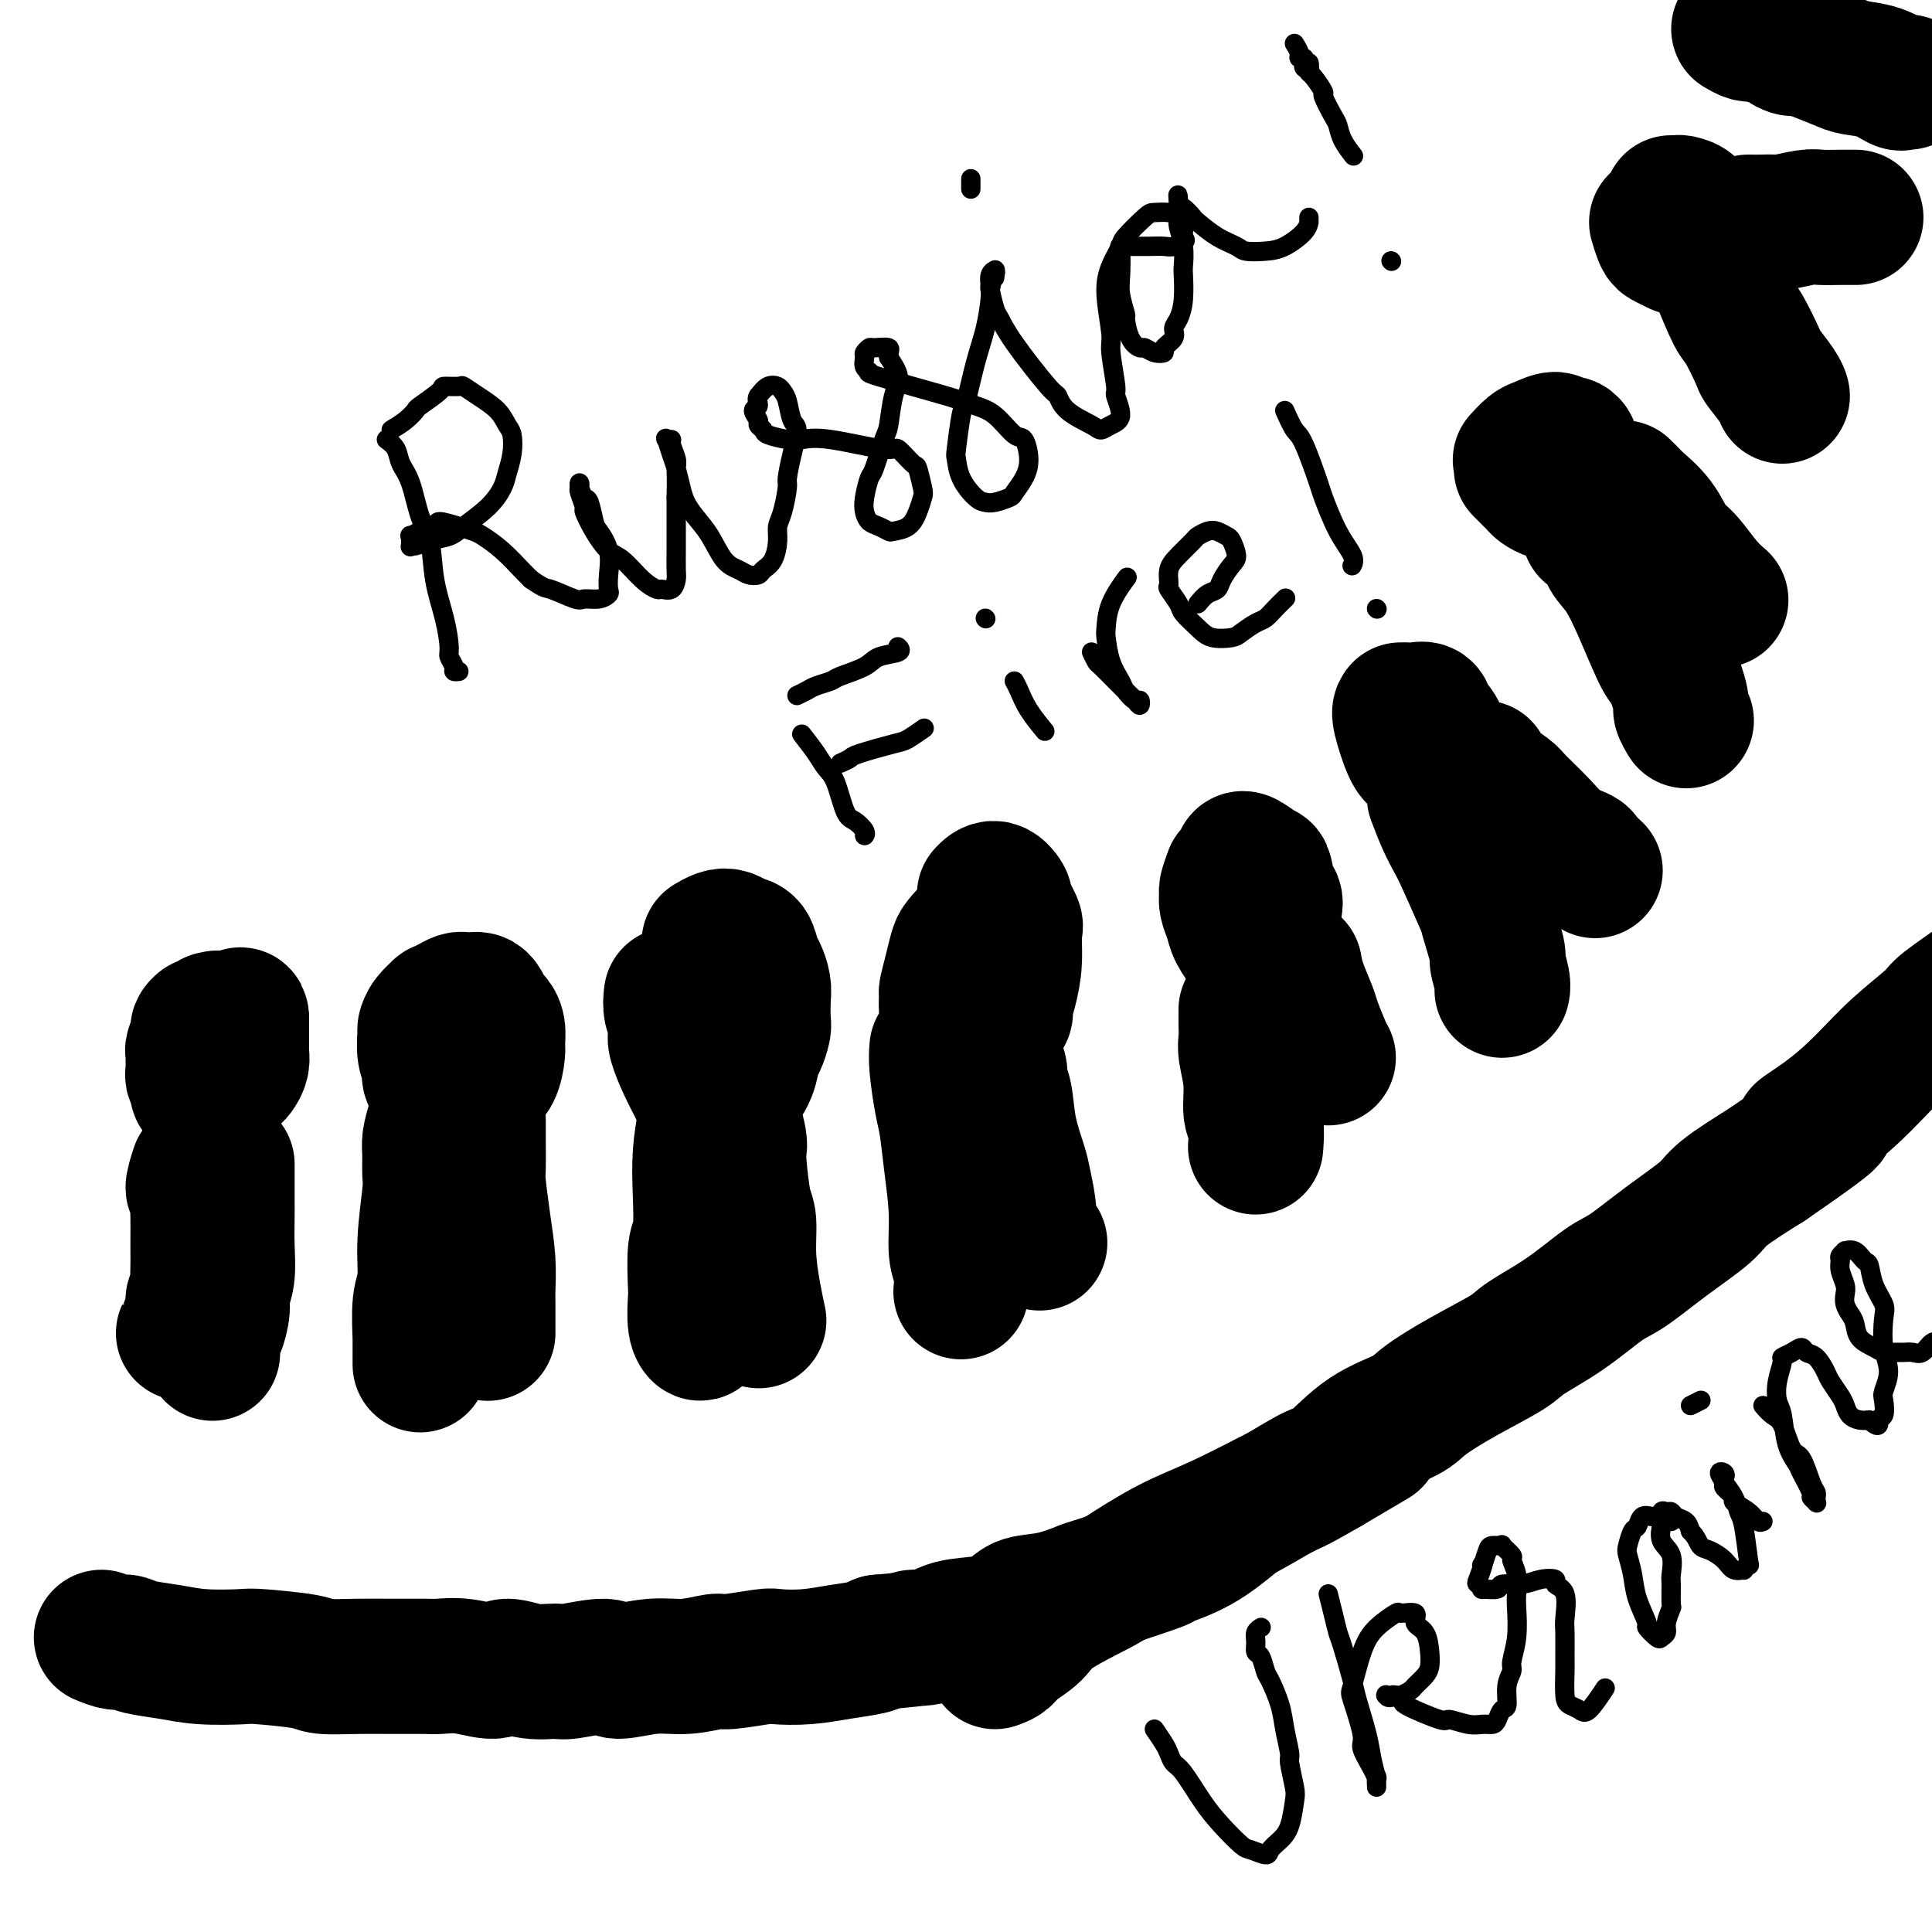
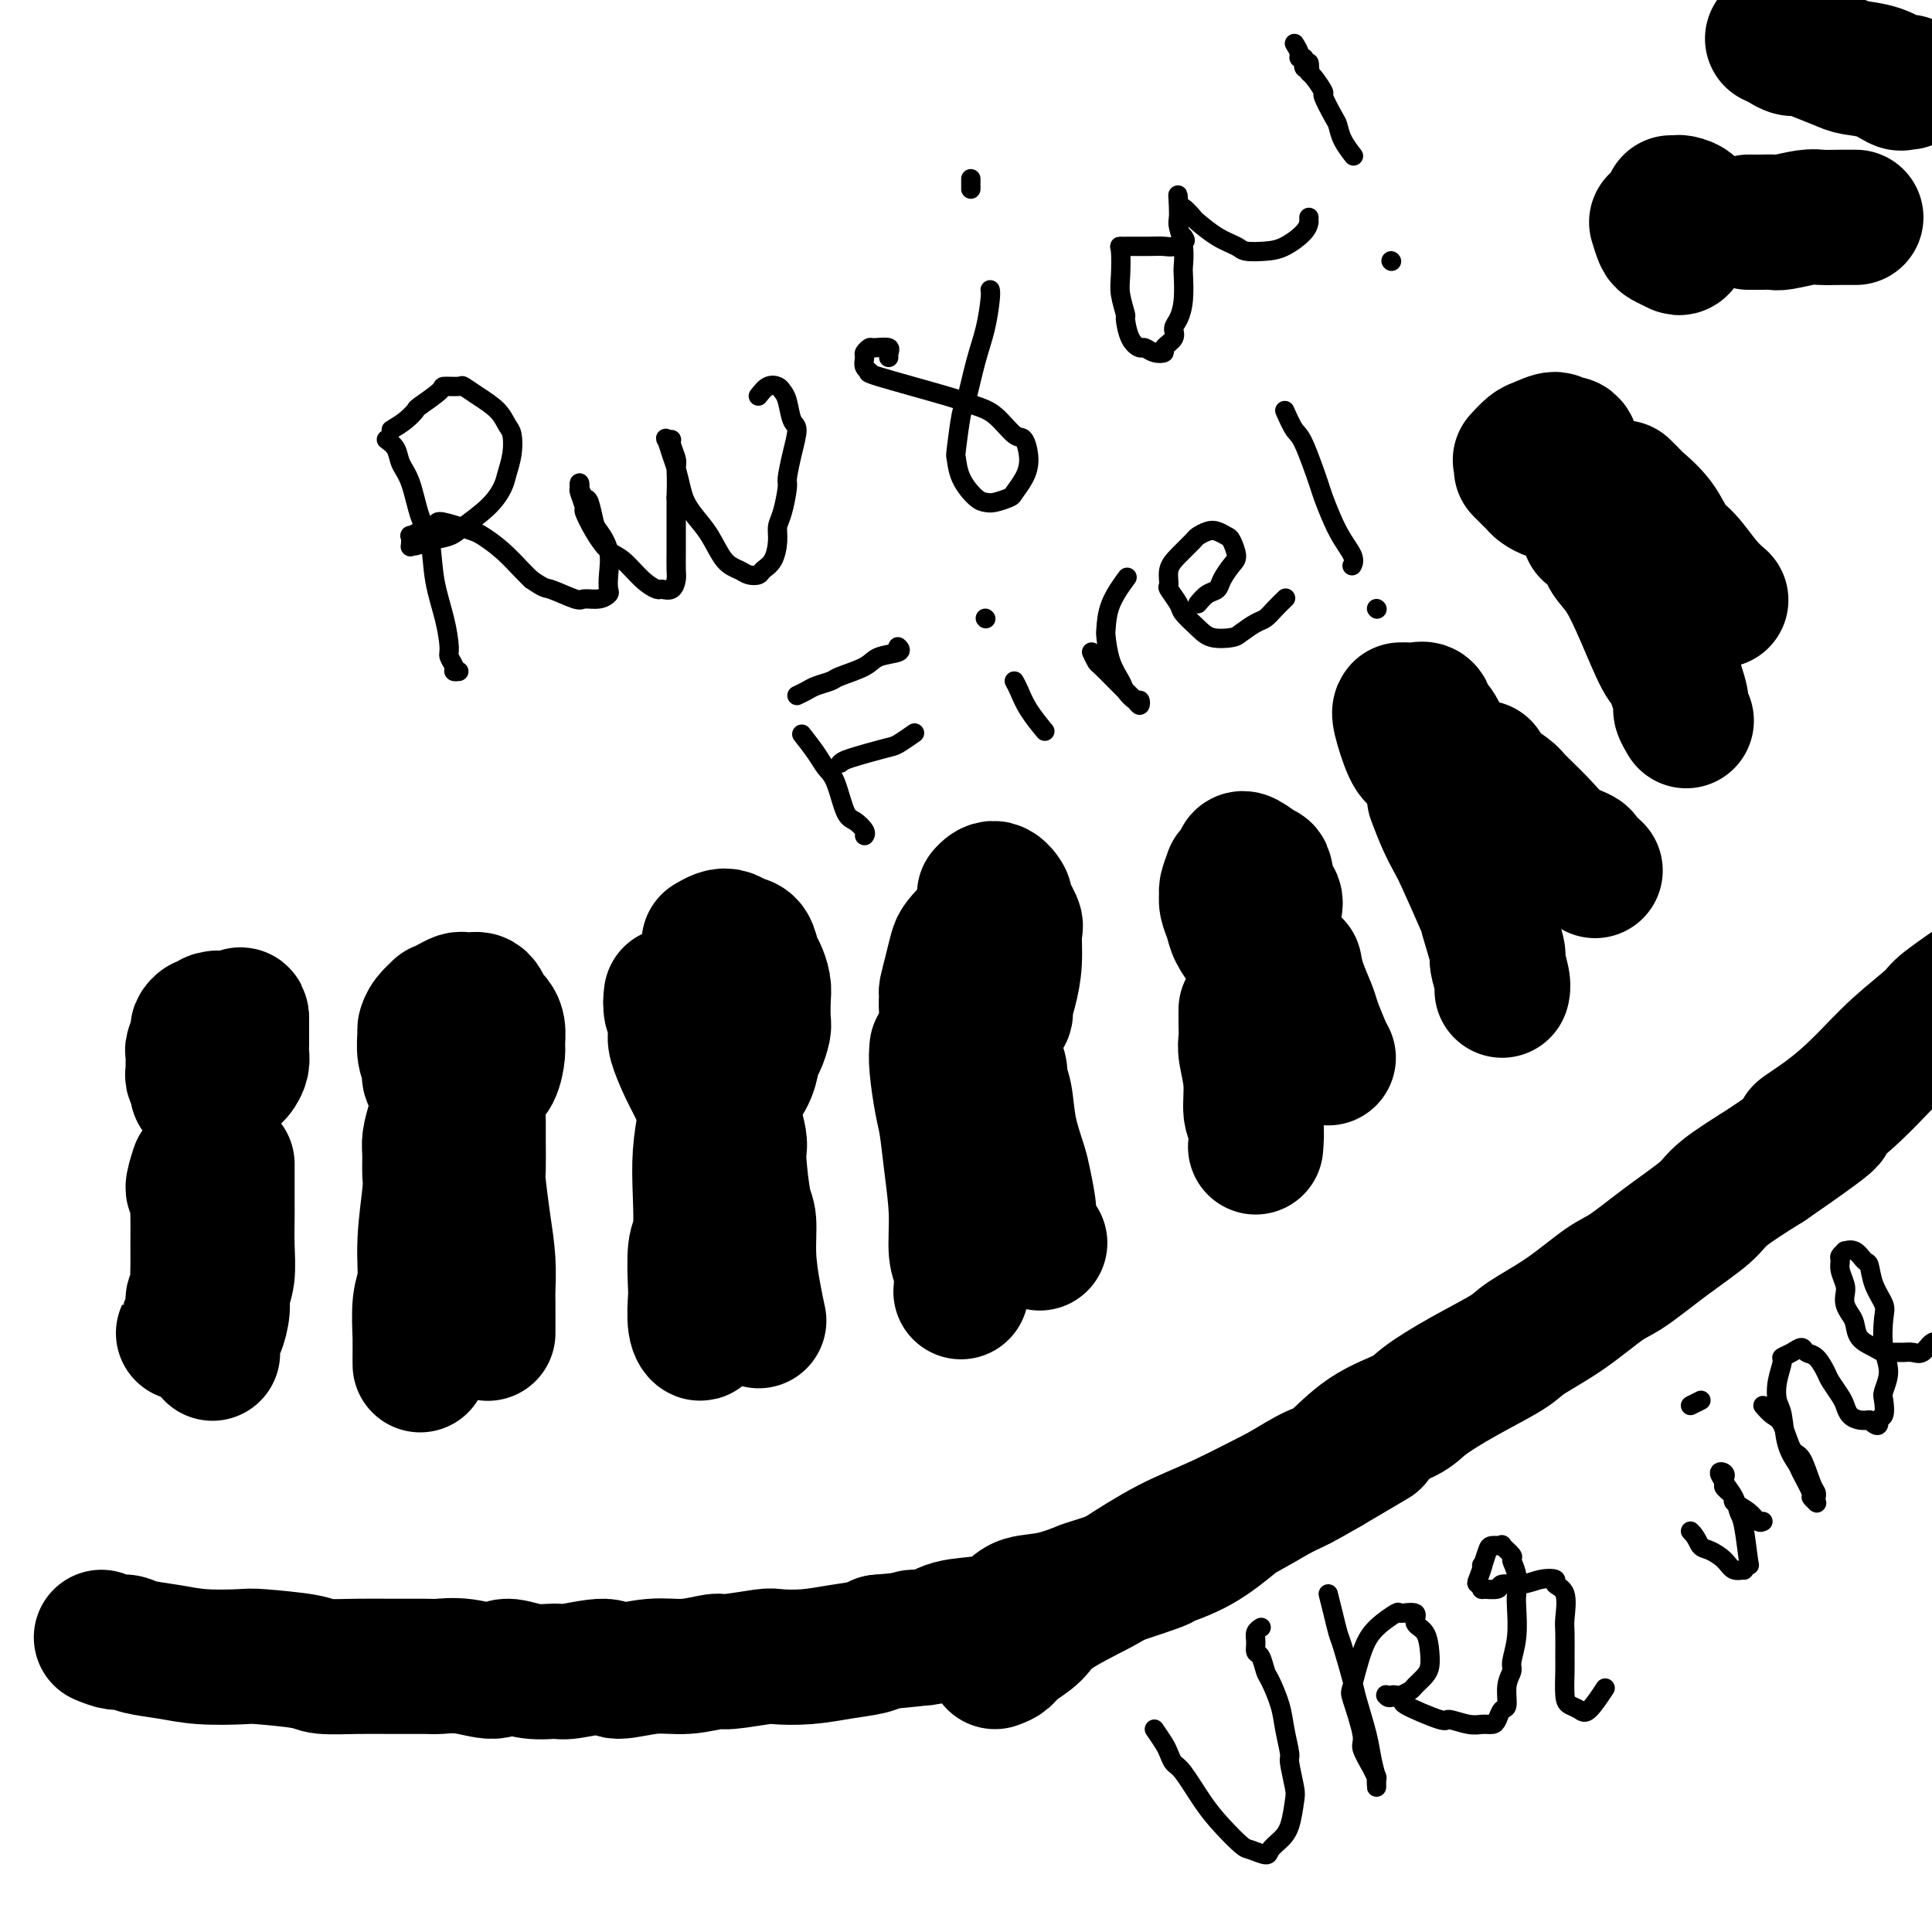
<svg xmlns="http://www.w3.org/2000/svg" viewBox="0 0 400 400" version="1.1">
  <g fill="none" stroke="#000000" stroke-width="28" stroke-linecap="round" stroke-linejoin="round">
    <path d="M47,214c-0.869,-1.277 -1.738,-2.553 -2,-3c-0.262,-0.447 0.083,-0.064 0,0c-0.083,0.064 -0.596,-0.192 -1,0c-0.404,0.192 -0.701,0.833 -1,1c-0.299,0.167 -0.602,-0.139 -1,0c-0.398,0.139 -0.891,0.722 -1,1c-0.109,0.278 0.167,0.249 0,1c-0.167,0.751 -0.778,2.280 -1,3c-0.222,0.720 -0.056,0.630 0,1c0.056,0.370 0.001,1.199 0,2c-0.001,0.801 0.052,1.572 0,2c-0.052,0.428 -0.207,0.512 0,1c0.207,0.488 0.777,1.381 1,2c0.223,0.619 0.098,0.964 0,1c-0.098,0.036 -0.168,-0.238 0,0c0.168,0.238 0.575,0.989 1,1c0.425,0.011 0.870,-0.719 1,-1c0.130,-0.281 -0.053,-0.113 0,0c0.053,0.113 0.343,0.171 1,0c0.657,-0.171 1.681,-0.570 2,-1c0.319,-0.430 -0.069,-0.892 0,-1c0.069,-0.108 0.593,0.137 1,0c0.407,-0.137 0.698,-0.656 1,-1c0.302,-0.344 0.617,-0.515 1,-1c0.383,-0.485 0.835,-1.285 1,-2c0.165,-0.715 0.044,-1.343 0,-2c-0.044,-0.657 -0.012,-1.341 0,-2c0.012,-0.659 0.003,-1.293 0,-2c-0.003,-0.707 -0.001,-1.488 0,-2c0.001,-0.512 0.000,-0.756 0,-1" />
    <path d="M50,211c-0.012,-1.702 -0.542,-0.458 -1,0c-0.458,0.458 -0.845,0.131 -1,0c-0.155,-0.131 -0.077,-0.065 0,0" />
    <path d="M41,242c-0.536,1.662 -1.072,3.324 -1,4c0.072,0.676 0.751,0.364 1,1c0.249,0.636 0.067,2.218 0,3c-0.067,0.782 -0.018,0.764 0,2c0.018,1.236 0.006,3.726 0,5c-0.006,1.274 -0.006,1.334 0,2c0.006,0.666 0.017,1.939 0,3c-0.017,1.061 -0.061,1.909 0,3c0.061,1.091 0.227,2.425 0,3c-0.227,0.575 -0.846,0.393 -1,1c-0.154,0.607 0.156,2.005 0,3c-0.156,0.995 -0.779,1.587 -1,2c-0.221,0.413 -0.042,0.647 0,1c0.042,0.353 -0.055,0.827 0,1c0.055,0.173 0.262,0.046 0,0c-0.262,-0.046 -0.994,-0.013 -1,0c-0.006,0.013 0.712,0.004 1,0c0.288,-0.004 0.144,-0.002 0,0" />
    <path d="M47,241c0.001,0.755 0.001,1.510 0,3c-0.001,1.490 -0.004,3.715 0,5c0.004,1.285 0.016,1.630 0,3c-0.016,1.370 -0.060,3.765 0,6c0.060,2.235 0.222,4.310 0,6c-0.222,1.690 -0.830,2.994 -1,4c-0.170,1.006 0.098,1.713 0,3c-0.098,1.287 -0.562,3.154 -1,4c-0.438,0.846 -0.849,0.672 -1,1c-0.151,0.328 -0.040,1.160 0,2c0.040,0.840 0.011,1.689 0,2c-0.011,0.311 -0.003,0.084 0,0c0.003,-0.084 0.001,-0.024 0,0c-0.001,0.024 -0.000,0.012 0,0" />
    <path d="M99,207c-0.751,-0.006 -1.502,-0.011 -2,0c-0.498,0.011 -0.745,0.040 -1,0c-0.255,-0.040 -0.520,-0.149 -1,0c-0.480,0.149 -1.176,0.555 -2,1c-0.824,0.445 -1.776,0.929 -2,1c-0.224,0.071 0.278,-0.270 0,0c-0.278,0.270 -1.338,1.150 -2,2c-0.662,0.850 -0.925,1.670 -1,2c-0.075,0.330 0.038,0.171 0,1c-0.038,0.829 -0.227,2.646 0,4c0.227,1.354 0.871,2.244 1,3c0.129,0.756 -0.257,1.376 0,2c0.257,0.624 1.158,1.250 2,2c0.842,0.750 1.625,1.624 2,2c0.375,0.376 0.342,0.255 1,0c0.658,-0.255 2.008,-0.642 3,-1c0.992,-0.358 1.624,-0.686 2,-1c0.376,-0.314 0.494,-0.616 1,-1c0.506,-0.384 1.401,-0.852 2,-2c0.599,-1.148 0.904,-2.975 1,-4c0.096,-1.025 -0.016,-1.248 0,-2c0.016,-0.752 0.159,-2.034 0,-3c-0.159,-0.966 -0.621,-1.618 -1,-2c-0.379,-0.382 -0.676,-0.495 -1,-1c-0.324,-0.505 -0.674,-1.403 -1,-2c-0.326,-0.597 -0.626,-0.891 -1,-1c-0.374,-0.109 -0.821,-0.031 -1,0c-0.179,0.031 -0.089,0.016 0,0" />
    <path d="M90,232c-0.425,1.457 -0.850,2.915 -1,4c-0.150,1.085 -0.025,1.799 0,3c0.025,1.201 -0.050,2.891 0,4c0.050,1.109 0.224,1.638 0,4c-0.224,2.362 -0.845,6.558 -1,10c-0.155,3.442 0.154,6.130 0,8c-0.154,1.870 -0.773,2.922 -1,5c-0.227,2.078 -0.061,5.183 0,7c0.061,1.817 0.016,2.346 0,3c-0.016,0.654 -0.004,1.433 0,2c0.004,0.567 0.001,0.922 0,0c-0.001,-0.922 -0.000,-3.121 0,-4c0.000,-0.879 0.000,-0.440 0,0" />
    <path d="M99,232c-0.006,1.051 -0.012,2.103 0,4c0.012,1.897 0.042,4.641 0,6c-0.042,1.359 -0.155,1.334 0,3c0.155,1.666 0.577,5.025 1,8c0.423,2.975 0.845,5.568 1,8c0.155,2.432 0.041,4.704 0,6c-0.041,1.296 -0.011,1.615 0,3c0.011,1.385 0.003,3.834 0,5c-0.003,1.166 -0.001,1.047 0,1c0.001,-0.047 0.000,-0.024 0,0" />
    <path d="M139,206c-0.110,0.981 -0.220,1.963 0,3c0.220,1.037 0.770,2.131 1,3c0.230,0.869 0.139,1.514 0,2c-0.139,0.486 -0.328,0.813 0,2c0.328,1.187 1.171,3.232 2,5c0.829,1.768 1.642,3.258 2,4c0.358,0.742 0.260,0.738 1,1c0.740,0.262 2.317,0.792 3,1c0.683,0.208 0.473,0.093 1,0c0.527,-0.093 1.791,-0.165 3,-1c1.209,-0.835 2.362,-2.434 3,-4c0.638,-1.566 0.759,-3.098 1,-4c0.241,-0.902 0.601,-1.175 1,-2c0.399,-0.825 0.836,-2.203 1,-3c0.164,-0.797 0.055,-1.013 0,-2c-0.055,-0.987 -0.055,-2.744 0,-4c0.055,-1.256 0.167,-2.010 0,-3c-0.167,-0.990 -0.611,-2.216 -1,-3c-0.389,-0.784 -0.723,-1.125 -1,-2c-0.277,-0.875 -0.498,-2.283 -1,-3c-0.502,-0.717 -1.284,-0.742 -2,-1c-0.716,-0.258 -1.367,-0.750 -2,-1c-0.633,-0.250 -1.247,-0.260 -2,0c-0.753,0.260 -1.644,0.788 -2,1c-0.356,0.212 -0.178,0.106 0,0" />
    <path d="M147,228c-0.312,1.080 -0.623,2.161 -1,4c-0.377,1.839 -0.819,4.437 -1,7c-0.181,2.563 -0.101,5.093 0,8c0.101,2.907 0.222,6.193 0,8c-0.222,1.807 -0.788,2.135 -1,4c-0.212,1.865 -0.071,5.267 0,7c0.071,1.733 0.071,1.799 0,3c-0.071,1.201 -0.215,3.538 0,5c0.215,1.462 0.789,2.047 1,2c0.211,-0.047 0.060,-0.728 0,-1c-0.060,-0.272 -0.030,-0.136 0,0" />
    <path d="M152,232c0.417,1.496 0.834,2.992 1,4c0.166,1.008 0.082,1.530 0,2c-0.082,0.470 -0.163,0.890 0,3c0.163,2.110 0.569,5.911 1,8c0.431,2.089 0.886,2.466 1,4c0.114,1.534 -0.114,4.226 0,7c0.114,2.774 0.569,5.632 1,8c0.431,2.368 0.837,4.248 1,5c0.163,0.752 0.081,0.376 0,0" />
    <path d="M203,192c-0.364,0.474 -0.727,0.947 -1,1c-0.273,0.053 -0.455,-0.315 -1,0c-0.545,0.315 -1.452,1.312 -2,2c-0.548,0.688 -0.736,1.069 -1,2c-0.264,0.931 -0.603,2.414 -1,4c-0.397,1.586 -0.850,3.275 -1,4c-0.150,0.725 0.003,0.485 0,1c-0.003,0.515 -0.163,1.785 0,3c0.163,1.215 0.650,2.375 1,3c0.350,0.625 0.565,0.716 1,1c0.435,0.284 1.091,0.762 2,1c0.909,0.238 2.071,0.234 3,0c0.929,-0.234 1.625,-0.700 2,-1c0.375,-0.300 0.430,-0.433 1,-1c0.570,-0.567 1.655,-1.567 2,-2c0.345,-0.433 -0.049,-0.298 0,-1c0.049,-0.702 0.541,-2.241 1,-4c0.459,-1.759 0.885,-3.737 1,-6c0.115,-2.263 -0.080,-4.811 0,-6c0.080,-1.189 0.434,-1.019 0,-2c-0.434,-0.981 -1.658,-3.114 -2,-4c-0.342,-0.886 0.197,-0.526 0,-1c-0.197,-0.474 -1.130,-1.781 -2,-2c-0.870,-0.219 -1.677,0.652 -2,1c-0.323,0.348 -0.161,0.174 0,0" />
    <path d="M194,217c-0.089,1.002 -0.177,2.004 0,4c0.177,1.996 0.621,4.985 1,7c0.379,2.015 0.694,3.055 1,5c0.306,1.945 0.604,4.795 1,8c0.396,3.205 0.891,6.765 1,10c0.109,3.235 -0.167,6.146 0,8c0.167,1.854 0.776,2.653 1,4c0.224,1.347 0.064,3.242 0,4c-0.064,0.758 -0.032,0.379 0,0" />
    <path d="M206,219c0.449,1.089 0.898,2.179 1,3c0.102,0.821 -0.142,1.375 0,2c0.142,0.625 0.669,1.323 1,3c0.331,1.677 0.465,4.335 1,7c0.535,2.665 1.471,5.338 2,7c0.529,1.662 0.650,2.313 1,4c0.350,1.687 0.929,4.411 1,6c0.071,1.589 -0.365,2.043 0,3c0.365,0.957 1.533,2.416 2,3c0.467,0.584 0.234,0.292 0,0" />
    <path d="M255,181c-0.430,1.196 -0.859,2.392 -1,3c-0.141,0.608 0.008,0.628 0,1c-0.008,0.372 -0.171,1.094 0,2c0.171,0.906 0.677,1.995 1,3c0.323,1.005 0.463,1.927 1,3c0.537,1.073 1.471,2.296 2,3c0.529,0.704 0.652,0.889 1,1c0.348,0.111 0.921,0.149 1,0c0.079,-0.149 -0.335,-0.485 0,-1c0.335,-0.515 1.421,-1.210 2,-2c0.579,-0.790 0.652,-1.674 1,-3c0.348,-1.326 0.973,-3.095 1,-4c0.027,-0.905 -0.543,-0.946 -1,-2c-0.457,-1.054 -0.802,-3.119 -1,-4c-0.198,-0.881 -0.249,-0.576 -1,-1c-0.751,-0.424 -2.202,-1.576 -3,-2c-0.798,-0.424 -0.942,-0.121 -1,0c-0.058,0.121 -0.029,0.061 0,0" />
    <path d="M258,209c-0.009,0.982 -0.017,1.965 0,3c0.017,1.035 0.061,2.123 0,3c-0.061,0.877 -0.227,1.542 0,3c0.227,1.458 0.845,3.708 1,6c0.155,2.292 -0.154,4.625 0,6c0.154,1.375 0.772,1.793 1,3c0.228,1.207 0.065,3.202 0,4c-0.065,0.798 -0.033,0.399 0,0" />
    <path d="M268,200c0.212,1.179 0.425,2.358 1,4c0.575,1.642 1.513,3.747 2,5c0.487,1.253 0.522,1.656 1,3c0.478,1.344 1.398,3.631 2,5c0.602,1.369 0.886,1.820 1,2c0.114,0.180 0.057,0.090 0,0" />
    <path d="M290,147c-0.180,0.228 -0.361,0.456 0,2c0.361,1.544 1.263,4.406 2,6c0.737,1.594 1.307,1.922 2,2c0.693,0.078 1.508,-0.093 2,0c0.492,0.093 0.661,0.450 1,0c0.339,-0.450 0.849,-1.708 1,-2c0.151,-0.292 -0.056,0.381 0,0c0.056,-0.381 0.376,-1.815 0,-3c-0.376,-1.185 -1.446,-2.121 -2,-3c-0.554,-0.879 -0.592,-1.699 -1,-2c-0.408,-0.301 -1.187,-0.081 -2,0c-0.813,0.081 -1.661,0.023 -2,0c-0.339,-0.023 -0.170,-0.012 0,0" />
    <path d="M297,165c0.648,1.711 1.296,3.422 2,5c0.704,1.578 1.464,3.022 2,4c0.536,0.978 0.846,1.488 2,4c1.154,2.512 3.150,7.026 4,9c0.850,1.974 0.553,1.408 1,3c0.447,1.592 1.636,5.341 2,7c0.364,1.659 -0.098,1.228 0,2c0.098,0.772 0.757,2.746 1,4c0.243,1.254 0.069,1.787 0,2c-0.069,0.213 -0.035,0.107 0,0" />
    <path d="M307,159c-0.004,0.533 -0.008,1.066 1,2c1.008,0.934 3.027,2.268 4,3c0.973,0.732 0.900,0.863 2,2c1.100,1.137 3.374,3.279 5,5c1.626,1.721 2.604,3.022 4,4c1.396,0.978 3.209,1.633 4,2c0.791,0.367 0.559,0.445 1,1c0.441,0.555 1.555,1.587 2,2c0.445,0.413 0.223,0.206 0,0" />
    <path d="M315,97c0.749,0.755 1.499,1.510 2,2c0.501,0.490 0.754,0.717 1,1c0.246,0.283 0.485,0.624 1,1c0.515,0.376 1.304,0.787 2,1c0.696,0.213 1.298,0.226 2,0c0.702,-0.226 1.505,-0.692 2,-1c0.495,-0.308 0.681,-0.458 1,-1c0.319,-0.542 0.772,-1.475 1,-2c0.228,-0.525 0.232,-0.643 0,-1c-0.232,-0.357 -0.699,-0.954 -1,-2c-0.301,-1.046 -0.436,-2.541 -1,-3c-0.564,-0.459 -1.556,0.119 -2,0c-0.444,-0.119 -0.340,-0.935 -1,-1c-0.660,-0.065 -2.084,0.622 -3,1c-0.916,0.378 -1.324,0.448 -2,1c-0.676,0.552 -1.622,1.586 -2,2c-0.378,0.414 -0.189,0.207 0,0" />
    <path d="M329,110c1.221,0.581 2.442,1.161 3,2c0.558,0.839 0.452,1.936 1,3c0.548,1.064 1.748,2.096 3,4c1.252,1.904 2.555,4.680 4,8c1.445,3.320 3.032,7.184 4,9c0.968,1.816 1.317,1.583 2,3c0.683,1.417 1.698,4.483 2,6c0.302,1.517 -0.111,1.485 0,2c0.111,0.515 0.746,1.576 1,2c0.254,0.424 0.127,0.212 0,0" />
    <path d="M336,101c0.834,0.817 1.667,1.634 2,2c0.333,0.366 0.164,0.282 1,1c0.836,0.718 2.676,2.238 4,4c1.324,1.762 2.131,3.765 3,5c0.869,1.235 1.800,1.702 3,3c1.200,1.298 2.669,3.426 4,5c1.331,1.574 2.523,2.592 3,3c0.477,0.408 0.238,0.204 0,0" />
    <path d="M343,46c0.364,1.182 0.727,2.363 1,3c0.273,0.637 0.455,0.729 1,1c0.545,0.271 1.452,0.722 2,1c0.548,0.278 0.737,0.383 1,0c0.263,-0.383 0.600,-1.255 1,-2c0.400,-0.745 0.865,-1.362 1,-2c0.135,-0.638 -0.059,-1.295 0,-2c0.059,-0.705 0.369,-1.457 0,-2c-0.369,-0.543 -1.419,-0.878 -2,-1c-0.581,-0.122 -0.695,-0.033 -1,0c-0.305,0.033 -0.801,0.009 -1,0c-0.199,-0.009 -0.099,-0.005 0,0" />
-     <path d="M353,51c0.318,0.656 0.636,1.312 1,2c0.364,0.688 0.774,1.407 1,2c0.226,0.593 0.268,1.059 1,3c0.732,1.941 2.154,5.356 3,7c0.846,1.644 1.116,1.516 2,3c0.884,1.484 2.380,4.580 3,6c0.620,1.420 0.362,1.164 1,2c0.638,0.836 2.172,2.764 3,4c0.828,1.236 0.951,1.782 1,2c0.049,0.218 0.025,0.109 0,0" />
    <path d="M362,46c1.066,0.008 2.132,0.016 3,0c0.868,-0.016 1.537,-0.057 2,0c0.463,0.057 0.720,0.211 2,0c1.280,-0.211 3.583,-0.789 5,-1c1.417,-0.211 1.947,-0.057 3,0c1.053,0.057 2.630,0.015 4,0c1.370,-0.015 2.534,-0.004 3,0c0.466,0.004 0.233,0.002 0,0" />
-     <path d="M360,6c0.716,0.421 1.432,0.842 2,1c0.568,0.158 0.989,0.053 1,0c0.011,-0.053 -0.387,-0.053 0,0c0.387,0.053 1.560,0.159 2,0c0.440,-0.159 0.146,-0.582 0,-1c-0.146,-0.418 -0.144,-0.830 0,-1c0.144,-0.170 0.430,-0.097 0,0c-0.430,0.097 -1.577,0.218 -2,0c-0.423,-0.218 -0.121,-0.777 0,-1c0.121,-0.223 0.060,-0.112 0,0" />
    <path d="M367,8c0.665,0.305 1.330,0.610 2,1c0.670,0.390 1.346,0.864 2,1c0.654,0.136 1.286,-0.067 2,0c0.714,0.067 1.508,0.404 3,1c1.492,0.596 3.681,1.452 5,2c1.319,0.548 1.769,0.788 3,1c1.231,0.212 3.244,0.397 5,1c1.756,0.603 3.254,1.626 4,2c0.746,0.374 0.739,0.101 1,0c0.261,-0.101 0.789,-0.029 1,0c0.211,0.029 0.106,0.014 0,0" />
    <path d="M21,339c1.095,0.447 2.189,0.894 3,1c0.811,0.106 1.338,-0.129 2,0c0.662,0.129 1.459,0.622 3,1c1.541,0.378 3.828,0.640 6,1c2.172,0.360 4.230,0.818 7,1c2.770,0.182 6.252,0.087 8,0c1.748,-0.087 1.763,-0.167 4,0c2.237,0.167 6.697,0.581 9,1c2.303,0.419 2.449,0.845 4,1c1.551,0.155 4.506,0.040 7,0c2.494,-0.040 4.527,-0.006 7,0c2.473,0.006 5.384,-0.017 7,0c1.616,0.017 1.936,0.075 3,0c1.064,-0.075 2.873,-0.283 5,0c2.127,0.283 4.571,1.058 6,1c1.429,-0.058 1.844,-0.949 3,-1c1.156,-0.051 3.054,0.737 5,1c1.946,0.263 3.940,-0.000 5,0c1.060,0.000 1.187,0.264 3,0c1.813,-0.264 5.312,-1.056 7,-1c1.688,0.056 1.563,0.958 3,1c1.437,0.042 4.434,-0.777 7,-1c2.566,-0.223 4.701,0.150 7,0c2.299,-0.150 4.763,-0.824 6,-1c1.237,-0.176 1.249,0.146 3,0c1.751,-0.146 5.243,-0.760 7,-1c1.757,-0.240 1.780,-0.106 3,0c1.220,0.106 3.636,0.183 6,0c2.364,-0.183 4.675,-0.626 7,-1c2.325,-0.374 4.664,-0.678 6,-1c1.336,-0.322 1.668,-0.661 2,-1" />
    <path d="M182,340c13.836,-1.185 8.424,-1.146 7,-1c-1.424,0.146 1.138,0.400 3,0c1.862,-0.400 3.023,-1.454 5,-2c1.977,-0.546 4.769,-0.585 7,-1c2.231,-0.415 3.900,-1.207 5,-2c1.100,-0.793 1.632,-1.586 3,-2c1.368,-0.414 3.573,-0.449 6,-1c2.427,-0.551 5.076,-1.618 6,-2c0.924,-0.382 0.121,-0.078 3,-1c2.879,-0.922 9.439,-3.071 12,-4c2.561,-0.929 1.123,-0.638 2,-1c0.877,-0.362 4.069,-1.376 7,-3c2.931,-1.624 5.601,-3.860 7,-5c1.399,-1.140 1.529,-1.186 3,-2c1.471,-0.814 4.285,-2.395 7,-4c2.715,-1.605 5.332,-3.232 7,-4c1.668,-0.768 2.388,-0.675 4,-2c1.612,-1.325 4.116,-4.067 7,-6c2.884,-1.933 6.147,-3.058 8,-4c1.853,-0.942 2.295,-1.702 4,-3c1.705,-1.298 4.672,-3.135 8,-5c3.328,-1.865 7.016,-3.756 9,-5c1.984,-1.244 2.263,-1.839 4,-3c1.737,-1.161 4.931,-2.887 8,-5c3.069,-2.113 6.014,-4.611 8,-6c1.986,-1.389 3.013,-1.668 5,-3c1.987,-1.332 4.935,-3.718 8,-6c3.065,-2.282 6.248,-4.461 8,-6c1.752,-1.539 2.072,-2.440 4,-4c1.928,-1.560 5.464,-3.780 9,-6" />
    <path d="M366,241c19.931,-13.715 10.760,-8.501 8,-7c-2.760,1.501 0.893,-0.710 4,-3c3.107,-2.290 5.669,-4.657 8,-7c2.331,-2.343 4.431,-4.661 7,-7c2.569,-2.339 5.605,-4.699 7,-6c1.395,-1.301 1.148,-1.544 3,-3c1.852,-1.456 5.803,-4.124 7,-5c1.197,-0.876 -0.362,0.042 2,-2c2.362,-2.042 8.643,-7.042 12,-9c3.357,-1.958 3.788,-0.873 5,-1c1.212,-0.127 3.203,-1.465 4,-2c0.797,-0.535 0.398,-0.268 0,0" />
    <path d="M206,344c0.726,-0.265 1.451,-0.529 2,-1c0.549,-0.471 0.921,-1.148 2,-2c1.079,-0.852 2.865,-1.880 4,-3c1.135,-1.120 1.619,-2.334 4,-4c2.381,-1.666 6.659,-3.785 9,-5c2.341,-1.215 2.746,-1.528 5,-3c2.254,-1.472 6.357,-4.105 10,-6c3.643,-1.895 6.824,-3.052 11,-5c4.176,-1.948 9.346,-4.687 12,-6c2.654,-1.313 2.791,-1.200 6,-3c3.209,-1.800 9.488,-5.514 12,-7c2.512,-1.486 1.256,-0.743 0,0" />
  </g>
  <g fill="none" stroke="#000000" stroke-width="4" stroke-linecap="round" stroke-linejoin="round">
    <path d="M239,358c0.753,1.097 1.506,2.193 2,3c0.494,0.807 0.728,1.324 1,2c0.272,0.676 0.580,1.512 1,2c0.420,0.488 0.951,0.627 2,2c1.049,1.373 2.618,3.980 4,6c1.382,2.020 2.579,3.453 4,5c1.421,1.547 3.066,3.207 4,4c0.934,0.793 1.157,0.717 2,1c0.843,0.283 2.306,0.924 3,1c0.694,0.076 0.618,-0.413 1,-1c0.382,-0.587 1.223,-1.271 2,-2c0.777,-0.729 1.491,-1.501 2,-3c0.509,-1.499 0.813,-3.723 1,-5c0.187,-1.277 0.258,-1.606 0,-3c-0.258,-1.394 -0.847,-3.851 -1,-5c-0.153,-1.149 0.128,-0.988 0,-2c-0.128,-1.012 -0.664,-3.196 -1,-5c-0.336,-1.804 -0.472,-3.228 -1,-5c-0.528,-1.772 -1.448,-3.892 -2,-5c-0.552,-1.108 -0.737,-1.203 -1,-2c-0.263,-0.797 -0.603,-2.294 -1,-3c-0.397,-0.706 -0.852,-0.620 -1,-1c-0.148,-0.380 0.012,-1.226 0,-2c-0.012,-0.774 -0.196,-1.478 0,-2c0.196,-0.522 0.770,-0.864 1,-1c0.230,-0.136 0.115,-0.068 0,0" />
    <path d="M275,330c0.325,1.277 0.649,2.554 1,4c0.351,1.446 0.728,3.061 1,4c0.272,0.939 0.440,1.201 1,3c0.560,1.799 1.513,5.135 2,7c0.487,1.865 0.509,2.259 1,4c0.491,1.741 1.452,4.830 2,7c0.548,2.170 0.683,3.421 1,5c0.317,1.579 0.818,3.486 1,4c0.182,0.514 0.047,-0.363 0,0c-0.047,0.363 -0.007,1.968 0,2c0.007,0.032 -0.021,-1.509 0,-2c0.021,-0.491 0.089,0.068 0,0c-0.089,-0.068 -0.337,-0.762 -1,-2c-0.663,-1.238 -1.741,-3.019 -2,-4c-0.259,-0.981 0.302,-1.161 0,-3c-0.302,-1.839 -1.467,-5.338 -2,-7c-0.533,-1.662 -0.433,-1.489 0,-3c0.433,-1.511 1.200,-4.708 2,-7c0.800,-2.292 1.635,-3.680 3,-5c1.365,-1.320 3.262,-2.574 4,-3c0.738,-0.426 0.317,-0.025 1,0c0.683,0.025 2.471,-0.327 3,0c0.529,0.327 -0.200,1.333 0,2c0.200,0.667 1.329,0.994 2,2c0.671,1.006 0.886,2.689 1,4c0.114,1.311 0.129,2.250 0,3c-0.129,0.750 -0.402,1.311 -1,2c-0.598,0.689 -1.521,1.504 -2,2c-0.479,0.496 -0.514,0.672 -1,1c-0.486,0.328 -1.425,0.808 -2,1c-0.575,0.192 -0.788,0.096 -1,0" />
    <path d="M289,351c-1.535,0.928 -1.872,0.249 -2,0c-0.128,-0.249 -0.047,-0.068 0,0c0.047,0.068 0.060,0.022 0,0c-0.060,-0.022 -0.195,-0.019 0,0c0.195,0.019 0.718,0.055 1,0c0.282,-0.055 0.321,-0.202 1,0c0.679,0.202 1.998,0.751 2,1c0.002,0.249 -1.314,0.196 0,1c1.314,0.804 5.259,2.465 7,3c1.741,0.535 1.279,-0.054 2,0c0.721,0.054 2.627,0.753 4,1c1.373,0.247 2.214,0.041 3,0c0.786,-0.041 1.516,0.082 2,0c0.484,-0.082 0.722,-0.368 1,-1c0.278,-0.632 0.595,-1.609 1,-2c0.405,-0.391 0.897,-0.195 1,-1c0.103,-0.805 -0.183,-2.611 0,-4c0.183,-1.389 0.833,-2.362 1,-3c0.167,-0.638 -0.150,-0.939 0,-2c0.150,-1.061 0.768,-2.880 1,-5c0.232,-2.120 0.078,-4.542 0,-6c-0.078,-1.458 -0.082,-1.953 0,-3c0.082,-1.047 0.248,-2.644 0,-4c-0.248,-1.356 -0.910,-2.469 -1,-3c-0.090,-0.531 0.393,-0.481 0,-1c-0.393,-0.519 -1.663,-1.609 -2,-2c-0.337,-0.391 0.260,-0.084 0,0c-0.260,0.084 -1.378,-0.054 -2,0c-0.622,0.054 -0.749,0.301 -1,1c-0.251,0.699 -0.625,1.849 -1,3" />
    <path d="M307,324c-0.563,0.449 0.028,-0.430 0,0c-0.028,0.430 -0.676,2.169 -1,3c-0.324,0.831 -0.325,0.755 0,1c0.325,0.245 0.975,0.813 1,1c0.025,0.187 -0.573,-0.006 0,0c0.573,0.006 2.319,0.211 3,0c0.681,-0.211 0.296,-0.838 1,-1c0.704,-0.162 2.498,0.142 4,0c1.502,-0.142 2.714,-0.729 4,-1c1.286,-0.271 2.646,-0.227 3,0c0.354,0.227 -0.297,0.638 0,1c0.297,0.362 1.544,0.674 2,2c0.456,1.326 0.122,3.665 0,5c-0.122,1.335 -0.031,1.667 0,3c0.031,1.333 0.000,3.666 0,5c-0.000,1.334 0.029,1.668 0,3c-0.029,1.332 -0.116,3.663 0,5c0.116,1.337 0.434,1.682 1,2c0.566,0.318 1.378,0.611 2,1c0.622,0.389 1.052,0.874 2,0c0.948,-0.874 2.414,-3.107 3,-4c0.586,-0.893 0.293,-0.447 0,0" />
-     <path d="M346,315c-0.748,-0.418 -1.496,-0.837 -2,-1c-0.504,-0.163 -0.765,-0.071 -1,0c-0.235,0.071 -0.445,0.120 -1,0c-0.555,-0.120 -1.456,-0.410 -2,0c-0.544,0.410 -0.731,1.519 -1,2c-0.269,0.481 -0.620,0.335 -1,1c-0.380,0.665 -0.787,2.140 -1,3c-0.213,0.860 -0.231,1.104 0,2c0.231,0.896 0.710,2.444 1,4c0.290,1.556 0.392,3.122 1,5c0.608,1.878 1.722,4.070 2,5c0.278,0.930 -0.280,0.599 0,1c0.280,0.401 1.399,1.536 2,2c0.601,0.464 0.683,0.258 1,0c0.317,-0.258 0.870,-0.566 1,-1c0.130,-0.434 -0.162,-0.992 0,-2c0.162,-1.008 0.777,-2.465 1,-3c0.223,-0.535 0.052,-0.148 0,-1c-0.052,-0.852 0.014,-2.943 0,-4c-0.014,-1.057 -0.109,-1.080 0,-2c0.109,-0.920 0.421,-2.737 0,-4c-0.421,-1.263 -1.574,-1.970 -2,-3c-0.426,-1.030 -0.125,-2.382 0,-3c0.125,-0.618 0.074,-0.502 0,-1c-0.074,-0.498 -0.171,-1.609 0,-2c0.171,-0.391 0.609,-0.060 1,0c0.391,0.060 0.734,-0.149 1,0c0.266,0.149 0.456,0.655 1,1c0.544,0.345 1.441,0.527 2,1c0.559,0.473 0.779,1.236 1,2" />
    <path d="M350,317c1.302,1.261 1.558,2.415 2,3c0.442,0.585 1.070,0.603 2,1c0.930,0.397 2.162,1.174 3,2c0.838,0.826 1.283,1.702 2,2c0.717,0.298 1.706,0.017 2,0c0.294,-0.017 -0.107,0.228 0,0c0.107,-0.228 0.720,-0.931 1,-1c0.280,-0.069 0.225,0.497 0,-1c-0.225,-1.497 -0.621,-5.055 -1,-7c-0.379,-1.945 -0.741,-2.276 -1,-3c-0.259,-0.724 -0.414,-1.842 -1,-3c-0.586,-1.158 -1.603,-2.356 -2,-3c-0.397,-0.644 -0.175,-0.735 0,-1c0.175,-0.265 0.304,-0.705 0,-1c-0.304,-0.295 -1.040,-0.445 -1,0c0.040,0.445 0.858,1.484 1,2c0.142,0.516 -0.390,0.510 0,1c0.390,0.490 1.702,1.476 2,2c0.298,0.524 -0.417,0.585 0,1c0.417,0.415 1.968,1.183 3,2c1.032,0.817 1.547,1.681 2,2c0.453,0.319 0.844,0.091 1,0c0.156,-0.091 0.078,-0.046 0,0" />
    <path d="M350,291c0.833,-0.417 1.667,-0.833 2,-1c0.333,-0.167 0.167,-0.083 0,0" />
    <path d="M365,291c0.667,0.764 1.334,1.528 2,2c0.666,0.472 1.331,0.651 2,2c0.669,1.349 1.342,3.867 2,5c0.658,1.133 1.300,0.882 2,2c0.700,1.118 1.457,3.607 2,5c0.543,1.393 0.873,1.690 1,2c0.127,0.310 0.050,0.633 0,1c-0.050,0.367 -0.073,0.778 0,1c0.073,0.222 0.242,0.254 0,0c-0.242,-0.254 -0.895,-0.796 -1,-1c-0.105,-0.204 0.337,-0.071 0,-1c-0.337,-0.929 -1.453,-2.919 -2,-4c-0.547,-1.081 -0.526,-1.254 -1,-2c-0.474,-0.746 -1.443,-2.067 -2,-4c-0.557,-1.933 -0.701,-4.479 -1,-6c-0.299,-1.521 -0.754,-2.018 -1,-3c-0.246,-0.982 -0.283,-2.450 0,-4c0.283,-1.550 0.887,-3.182 1,-4c0.113,-0.818 -0.265,-0.821 0,-1c0.265,-0.179 1.174,-0.536 2,-1c0.826,-0.464 1.568,-1.037 2,-1c0.432,0.037 0.553,0.685 1,1c0.447,0.315 1.219,0.297 2,1c0.781,0.703 1.570,2.128 2,3c0.430,0.872 0.499,1.190 1,2c0.501,0.810 1.433,2.112 2,3c0.567,0.888 0.771,1.362 1,2c0.229,0.638 0.485,1.441 1,2c0.515,0.559 1.290,0.874 2,1c0.710,0.126 1.355,0.063 2,0" />
    <path d="M387,294c2.405,2.183 1.917,0.640 2,0c0.083,-0.640 0.737,-0.377 1,-1c0.263,-0.623 0.137,-2.131 0,-3c-0.137,-0.869 -0.284,-1.099 0,-2c0.284,-0.901 0.997,-2.473 1,-4c0.003,-1.527 -0.706,-3.008 -1,-5c-0.294,-1.992 -0.172,-4.493 0,-6c0.172,-1.507 0.394,-2.019 0,-3c-0.394,-0.981 -1.406,-2.431 -2,-4c-0.594,-1.569 -0.771,-3.259 -1,-4c-0.229,-0.741 -0.510,-0.535 -1,-1c-0.490,-0.465 -1.189,-1.600 -2,-2c-0.811,-0.400 -1.735,-0.064 -2,0c-0.265,0.064 0.129,-0.145 0,0c-0.129,0.145 -0.780,0.644 -1,1c-0.220,0.356 -0.007,0.571 0,1c0.007,0.429 -0.191,1.074 0,2c0.191,0.926 0.773,2.134 1,3c0.227,0.866 0.101,1.390 0,2c-0.101,0.610 -0.175,1.305 0,2c0.175,0.695 0.599,1.391 1,2c0.401,0.609 0.779,1.130 1,2c0.221,0.870 0.286,2.090 1,3c0.714,0.910 2.078,1.511 3,2c0.922,0.489 1.402,0.865 2,1c0.598,0.135 1.315,0.029 2,0c0.685,-0.029 1.338,0.020 2,0c0.662,-0.020 1.332,-0.108 2,0c0.668,0.108 1.334,0.414 2,0c0.666,-0.414 1.333,-1.547 2,-2c0.667,-0.453 1.333,-0.227 2,0" />
    <path d="M402,278c1.655,-0.417 0.792,-0.458 1,-1c0.208,-0.542 1.488,-1.583 2,-2c0.512,-0.417 0.256,-0.208 0,0" />
    <path d="M80,91c0.781,0.577 1.561,1.155 2,2c0.439,0.845 0.536,1.959 1,3c0.464,1.041 1.294,2.009 2,4c0.706,1.991 1.290,5.006 2,7c0.710,1.994 1.548,2.967 2,5c0.452,2.033 0.517,5.126 1,8c0.483,2.874 1.382,5.530 2,8c0.618,2.470 0.954,4.753 1,6c0.046,1.247 -0.198,1.459 0,2c0.198,0.541 0.836,1.413 1,2c0.164,0.587 -0.148,0.889 0,1c0.148,0.111 0.757,0.032 1,0c0.243,-0.032 0.122,-0.016 0,0" />
    <path d="M81,89c1.040,-0.627 2.080,-1.254 3,-2c0.920,-0.746 1.722,-1.611 2,-2c0.278,-0.389 0.034,-0.302 1,-1c0.966,-0.698 3.142,-2.182 4,-3c0.858,-0.818 0.397,-0.971 1,-1c0.603,-0.029 2.269,0.065 3,0c0.731,-0.065 0.525,-0.290 1,0c0.475,0.290 1.631,1.094 3,2c1.369,0.906 2.952,1.912 4,3c1.048,1.088 1.561,2.258 2,3c0.439,0.742 0.804,1.058 1,2c0.196,0.942 0.222,2.511 0,4c-0.222,1.489 -0.691,2.900 -1,4c-0.309,1.100 -0.459,1.891 -1,3c-0.541,1.109 -1.472,2.536 -3,4c-1.528,1.464 -3.653,2.966 -5,4c-1.347,1.034 -1.916,1.600 -3,2c-1.084,0.400 -2.682,0.635 -4,1c-1.318,0.365 -2.354,0.859 -3,1c-0.646,0.141 -0.901,-0.070 -1,0c-0.099,0.070 -0.044,0.423 0,0c0.044,-0.423 0.075,-1.620 0,-2c-0.075,-0.380 -0.256,0.059 0,0c0.256,-0.059 0.951,-0.615 2,-1c1.049,-0.385 2.454,-0.599 3,-1c0.546,-0.401 0.235,-0.989 1,-1c0.765,-0.011 2.607,0.557 4,1c1.393,0.443 2.337,0.762 3,1c0.663,0.238 1.044,0.394 2,1c0.956,0.606 2.488,1.663 4,3c1.512,1.337 3.003,2.953 4,4c0.997,1.047 1.498,1.523 2,2" />
    <path d="M110,120c2.945,2.032 2.807,1.613 4,2c1.193,0.387 3.717,1.580 5,2c1.283,0.420 1.324,0.067 2,0c0.676,-0.067 1.987,0.153 3,0c1.013,-0.153 1.729,-0.678 2,-1c0.271,-0.322 0.098,-0.440 0,-1c-0.098,-0.560 -0.120,-1.562 0,-3c0.120,-1.438 0.383,-3.312 0,-5c-0.383,-1.688 -1.413,-3.191 -2,-4c-0.587,-0.809 -0.732,-0.925 -1,-2c-0.268,-1.075 -0.660,-3.107 -1,-4c-0.340,-0.893 -0.628,-0.645 -1,-1c-0.372,-0.355 -0.828,-1.314 -1,-2c-0.172,-0.686 -0.062,-1.101 0,-1c0.062,0.101 0.074,0.718 0,1c-0.074,0.282 -0.235,0.229 0,1c0.235,0.771 0.866,2.364 1,3c0.134,0.636 -0.229,0.313 0,1c0.229,0.687 1.049,2.384 2,4c0.951,1.616 2.033,3.150 3,4c0.967,0.850 1.821,1.014 3,2c1.179,0.986 2.684,2.794 4,4c1.316,1.206 2.444,1.811 3,2c0.556,0.189 0.541,-0.038 1,0c0.459,0.038 1.391,0.341 2,0c0.609,-0.341 0.895,-1.325 1,-2c0.105,-0.675 0.028,-1.040 0,-2c-0.028,-0.960 -0.008,-2.515 0,-4c0.008,-1.485 0.002,-2.900 0,-4c-0.002,-1.100 -0.001,-1.886 0,-3c0.001,-1.114 0.000,-2.557 0,-4" />
    <path d="M140,103c0.137,-4.221 -0.019,-5.274 0,-6c0.019,-0.726 0.215,-1.125 0,-2c-0.215,-0.875 -0.839,-2.225 -1,-3c-0.161,-0.775 0.142,-0.974 0,-1c-0.142,-0.026 -0.728,0.121 -1,0c-0.272,-0.121 -0.228,-0.511 0,0c0.228,0.511 0.641,1.921 1,3c0.359,1.079 0.666,1.827 1,3c0.334,1.173 0.697,2.773 1,4c0.303,1.227 0.546,2.083 1,3c0.454,0.917 1.118,1.895 2,3c0.882,1.105 1.980,2.335 3,4c1.020,1.665 1.960,3.764 3,5c1.040,1.236 2.180,1.609 3,2c0.820,0.391 1.320,0.800 2,1c0.680,0.200 1.541,0.191 2,0c0.459,-0.191 0.518,-0.566 1,-1c0.482,-0.434 1.387,-0.929 2,-2c0.613,-1.071 0.934,-2.718 1,-4c0.066,-1.282 -0.123,-2.200 0,-3c0.123,-0.800 0.559,-1.482 1,-3c0.441,-1.518 0.886,-3.871 1,-5c0.114,-1.129 -0.102,-1.034 0,-2c0.102,-0.966 0.522,-2.994 1,-5c0.478,-2.006 1.016,-3.991 1,-5c-0.016,-1.009 -0.585,-1.042 -1,-2c-0.415,-0.958 -0.678,-2.839 -1,-4c-0.322,-1.161 -0.705,-1.600 -1,-2c-0.295,-0.400 -0.503,-0.762 -1,-1c-0.497,-0.238 -1.285,-0.354 -2,0c-0.715,0.354 -1.358,1.177 -2,2" />
-     <path d="M157,82c-0.541,0.731 0.108,1.558 0,2c-0.108,0.442 -0.971,0.500 -1,1c-0.029,0.500 0.776,1.444 1,2c0.224,0.556 -0.132,0.724 0,1c0.132,0.276 0.751,0.660 1,1c0.249,0.340 0.126,0.635 1,1c0.874,0.365 2.743,0.799 4,1c1.257,0.201 1.903,0.170 3,0c1.097,-0.170 2.647,-0.480 6,0c3.353,0.480 8.510,1.750 11,2c2.490,0.250 2.314,-0.520 3,0c0.686,0.520 2.234,2.330 3,3c0.766,0.670 0.751,0.200 1,1c0.249,0.800 0.764,2.869 1,4c0.236,1.131 0.194,1.323 0,2c-0.194,0.677 -0.541,1.838 -1,3c-0.459,1.162 -1.030,2.323 -2,3c-0.970,0.677 -2.341,0.869 -3,1c-0.659,0.131 -0.608,0.199 -1,0c-0.392,-0.199 -1.226,-0.667 -2,-1c-0.774,-0.333 -1.487,-0.532 -2,-1c-0.513,-0.468 -0.824,-1.204 -1,-2c-0.176,-0.796 -0.216,-1.652 0,-3c0.216,-1.348 0.687,-3.190 1,-4c0.313,-0.810 0.467,-0.589 1,-2c0.533,-1.411 1.444,-4.453 2,-6c0.556,-1.547 0.757,-1.600 1,-3c0.243,-1.400 0.527,-4.146 1,-6c0.473,-1.854 1.135,-2.815 1,-4c-0.135,-1.185 -1.068,-2.592 -2,-4" />
    <path d="M184,74c-0.139,-1.076 0.513,-1.764 0,-2c-0.513,-0.236 -2.191,-0.018 -3,0c-0.809,0.018 -0.747,-0.163 -1,0c-0.253,0.163 -0.819,0.671 -1,1c-0.181,0.329 0.023,0.480 0,1c-0.023,0.520 -0.275,1.410 0,2c0.275,0.590 1.076,0.880 1,1c-0.076,0.120 -1.030,0.072 2,1c3.030,0.928 10.044,2.834 14,4c3.956,1.166 4.854,1.592 6,2c1.146,0.408 2.540,0.797 4,2c1.460,1.203 2.987,3.219 4,4c1.013,0.781 1.514,0.328 2,1c0.486,0.672 0.958,2.471 1,4c0.042,1.529 -0.345,2.788 -1,4c-0.655,1.212 -1.578,2.376 -2,3c-0.422,0.624 -0.344,0.706 -1,1c-0.656,0.294 -2.046,0.800 -3,1c-0.954,0.200 -1.472,0.095 -2,0c-0.528,-0.095 -1.067,-0.180 -2,-1c-0.933,-0.820 -2.262,-2.375 -3,-4c-0.738,-1.625 -0.886,-3.322 -1,-4c-0.114,-0.678 -0.196,-0.339 0,-2c0.196,-1.661 0.669,-5.324 1,-7c0.331,-1.676 0.520,-1.366 1,-3c0.480,-1.634 1.252,-5.211 2,-8c0.748,-2.789 1.470,-4.789 2,-7c0.530,-2.211 0.866,-4.632 1,-6c0.134,-1.368 0.067,-1.684 0,-2" />
-     <path d="M205,60c1.314,-6.112 1.098,-3.893 1,-3c-0.098,0.893 -0.080,0.460 0,0c0.080,-0.460 0.221,-0.947 0,-1c-0.221,-0.053 -0.803,0.326 -1,1c-0.197,0.674 -0.010,1.641 0,2c0.010,0.359 -0.159,0.111 0,1c0.159,0.889 0.644,2.915 1,4c0.356,1.085 0.582,1.227 1,2c0.418,0.773 1.029,2.175 3,5c1.971,2.825 5.301,7.073 7,9c1.699,1.927 1.767,1.533 2,2c0.233,0.467 0.631,1.796 2,3c1.369,1.204 3.708,2.283 5,3c1.292,0.717 1.538,1.070 2,1c0.462,-0.070 1.139,-0.565 2,-1c0.861,-0.435 1.906,-0.811 2,-2c0.094,-1.189 -0.764,-3.191 -1,-4c-0.236,-0.809 0.149,-0.424 0,-2c-0.149,-1.576 -0.831,-5.112 -1,-7c-0.169,-1.888 0.175,-2.128 0,-4c-0.175,-1.872 -0.870,-5.377 -1,-8c-0.130,-2.623 0.306,-4.363 1,-6c0.694,-1.637 1.645,-3.171 2,-4c0.355,-0.829 0.112,-0.952 1,-2c0.888,-1.048 2.907,-3.020 4,-4c1.093,-0.980 1.260,-0.967 2,-1c0.740,-0.033 2.055,-0.111 3,0c0.945,0.111 1.521,0.411 2,1c0.479,0.589 0.860,1.466 1,2c0.140,0.534 0.040,0.724 0,1c-0.040,0.276 -0.020,0.638 0,1" />
    <path d="M245,49c0.564,0.939 0.475,0.788 0,1c-0.475,0.212 -1.334,0.789 -2,1c-0.666,0.211 -1.139,0.057 -2,0c-0.861,-0.057 -2.112,-0.016 -3,0c-0.888,0.016 -1.415,0.006 -2,0c-0.585,-0.006 -1.230,-0.008 -2,0c-0.770,0.008 -1.667,0.028 -2,0c-0.333,-0.028 -0.104,-0.102 0,1c0.104,1.102 0.082,3.380 0,5c-0.082,1.620 -0.225,2.582 0,4c0.225,1.418 0.819,3.293 1,4c0.181,0.707 -0.051,0.246 0,1c0.051,0.754 0.386,2.725 1,4c0.614,1.275 1.507,1.856 2,2c0.493,0.144 0.585,-0.149 1,0c0.415,0.149 1.154,0.741 2,1c0.846,0.259 1.799,0.184 2,0c0.201,-0.184 -0.349,-0.476 0,-1c0.349,-0.524 1.596,-1.279 2,-2c0.404,-0.721 -0.036,-1.409 0,-2c0.036,-0.591 0.546,-1.084 1,-2c0.454,-0.916 0.850,-2.255 1,-4c0.150,-1.745 0.054,-3.895 0,-5c-0.054,-1.105 -0.067,-1.164 0,-2c0.067,-0.836 0.214,-2.448 0,-4c-0.214,-1.552 -0.789,-3.045 -1,-4c-0.211,-0.955 -0.057,-1.373 0,-2c0.057,-0.627 0.016,-1.465 0,-2c-0.016,-0.535 -0.008,-0.768 0,-1" />
    <path d="M244,42c-0.184,-3.124 -0.143,-0.933 0,0c0.143,0.933 0.388,0.606 1,1c0.612,0.394 1.590,1.507 2,2c0.410,0.493 0.251,0.367 1,1c0.749,0.633 2.404,2.025 4,3c1.596,0.975 3.131,1.534 4,2c0.869,0.466 1.070,0.839 2,1c0.930,0.161 2.589,0.111 4,0c1.411,-0.111 2.574,-0.282 4,-1c1.426,-0.718 3.114,-1.982 4,-3c0.886,-1.018 0.969,-1.788 1,-2c0.031,-0.212 0.008,0.135 0,0c-0.008,-0.135 -0.002,-0.753 0,-1c0.002,-0.247 0.001,-0.124 0,0" />
    <path d="M201,37c0.000,0.845 0.000,1.690 0,2c0.000,0.310 -0.000,0.083 0,0c0.000,-0.083 0.000,-0.024 0,0c0.000,0.024 0.000,0.012 0,0" />
    <path d="M268,9c0.453,0.723 0.906,1.447 1,2c0.094,0.553 -0.172,0.936 0,1c0.172,0.064 0.782,-0.192 1,0c0.218,0.192 0.044,0.831 0,1c-0.044,0.169 0.041,-0.132 0,0c-0.041,0.132 -0.207,0.697 0,1c0.207,0.303 0.788,0.343 1,0c0.212,-0.343 0.057,-1.069 0,-1c-0.057,0.069 -0.015,0.933 0,1c0.015,0.067 0.004,-0.662 0,-1c-0.004,-0.338 -0.001,-0.283 0,0c0.001,0.283 0.000,0.795 0,1c-0.000,0.205 -0.000,0.102 0,0" />
    <path d="M271,14c0.438,0.988 0.033,0.958 0,1c-0.033,0.042 0.306,0.156 1,1c0.694,0.844 1.743,2.416 2,3c0.257,0.584 -0.278,0.178 0,1c0.278,0.822 1.367,2.872 2,4c0.633,1.128 0.809,1.333 1,2c0.191,0.667 0.398,1.795 1,3c0.602,1.205 1.601,2.487 2,3c0.399,0.513 0.200,0.256 0,0" />
    <path d="M288,54c0.000,0.000 0.100,0.100 0.1,0.1" />
    <path d="M166,152c1.089,1.396 2.178,2.793 3,4c0.822,1.207 1.377,2.225 2,3c0.623,0.775 1.316,1.308 2,3c0.684,1.692 1.360,4.545 2,6c0.640,1.455 1.244,1.514 2,2c0.756,0.486 1.665,1.400 2,2c0.335,0.600 0.096,0.886 0,1c-0.096,0.114 -0.048,0.057 0,0" />
    <path d="M165,144c0.703,-0.335 1.407,-0.670 2,-1c0.593,-0.330 1.077,-0.656 2,-1c0.923,-0.344 2.287,-0.708 3,-1c0.713,-0.292 0.776,-0.513 2,-1c1.224,-0.487 3.610,-1.241 5,-2c1.390,-0.759 1.785,-1.523 3,-2c1.215,-0.477 3.250,-0.667 4,-1c0.750,-0.333 0.214,-0.809 0,-1c-0.214,-0.191 -0.107,-0.095 0,0" />
-     <path d="M174,158c0.813,-0.366 1.626,-0.732 2,-1c0.374,-0.268 0.307,-0.436 2,-1c1.693,-0.564 5.144,-1.522 7,-2c1.856,-0.478 2.115,-0.475 3,-1c0.885,-0.525 2.396,-1.579 3,-2c0.604,-0.421 0.302,-0.211 0,0" />
+     <path d="M174,158c0.374,-0.268 0.307,-0.436 2,-1c1.693,-0.564 5.144,-1.522 7,-2c1.856,-0.478 2.115,-0.475 3,-1c0.885,-0.525 2.396,-1.579 3,-2c0.604,-0.421 0.302,-0.211 0,0" />
    <path d="M210,141c0.286,0.512 0.571,1.024 1,2c0.429,0.976 1.000,2.417 2,4c1.000,1.583 2.429,3.310 3,4c0.571,0.690 0.286,0.345 0,0" />
    <path d="M204,128c0.000,0.000 0.100,0.100 0.1,0.1" />
    <path d="M226,135c0.388,0.810 0.776,1.621 1,2c0.224,0.379 0.284,0.327 1,1c0.716,0.673 2.087,2.071 3,3c0.913,0.929 1.367,1.389 2,2c0.633,0.611 1.445,1.373 2,2c0.555,0.627 0.854,1.120 1,1c0.146,-0.120 0.138,-0.851 0,-1c-0.138,-0.149 -0.405,0.286 -1,0c-0.595,-0.286 -1.519,-1.292 -2,-2c-0.481,-0.708 -0.520,-1.118 -1,-2c-0.480,-0.882 -1.399,-2.237 -2,-4c-0.601,-1.763 -0.882,-3.934 -1,-5c-0.118,-1.066 -0.073,-1.028 0,-2c0.073,-0.972 0.173,-2.954 1,-5c0.827,-2.046 2.379,-4.156 3,-5c0.621,-0.844 0.310,-0.422 0,0" />
    <path d="M248,125c0.636,-0.771 1.271,-1.542 2,-2c0.729,-0.458 1.551,-0.603 2,-1c0.449,-0.397 0.525,-1.048 1,-2c0.475,-0.952 1.351,-2.206 2,-3c0.649,-0.794 1.072,-1.128 1,-2c-0.072,-0.872 -0.639,-2.283 -1,-3c-0.361,-0.717 -0.515,-0.741 -1,-1c-0.485,-0.259 -1.302,-0.754 -2,-1c-0.698,-0.246 -1.277,-0.243 -2,0c-0.723,0.243 -1.591,0.728 -2,1c-0.409,0.272 -0.360,0.333 -1,1c-0.640,0.667 -1.968,1.940 -3,3c-1.032,1.060 -1.767,1.907 -2,3c-0.233,1.093 0.038,2.432 0,3c-0.038,0.568 -0.385,0.366 0,1c0.385,0.634 1.500,2.104 2,3c0.500,0.896 0.384,1.219 1,2c0.616,0.781 1.965,2.020 3,3c1.035,0.980 1.758,1.700 3,2c1.242,0.300 3.004,0.180 4,0c0.996,-0.180 1.227,-0.420 2,-1c0.773,-0.580 2.088,-1.501 3,-2c0.912,-0.499 1.420,-0.577 2,-1c0.580,-0.423 1.233,-1.191 2,-2c0.767,-0.809 1.648,-1.660 2,-2c0.352,-0.340 0.176,-0.170 0,0" />
    <path d="M266,85c0.706,1.582 1.413,3.164 2,4c0.587,0.836 1.055,0.927 2,3c0.945,2.073 2.369,6.128 3,8c0.631,1.872 0.470,1.560 1,3c0.530,1.440 1.750,4.634 3,7c1.250,2.366 2.529,3.906 3,5c0.471,1.094 0.135,1.741 0,2c-0.135,0.259 -0.067,0.129 0,0" />
    <path d="M285,126c0.000,0.000 0.100,0.100 0.1,0.1" />
  </g>
</svg>